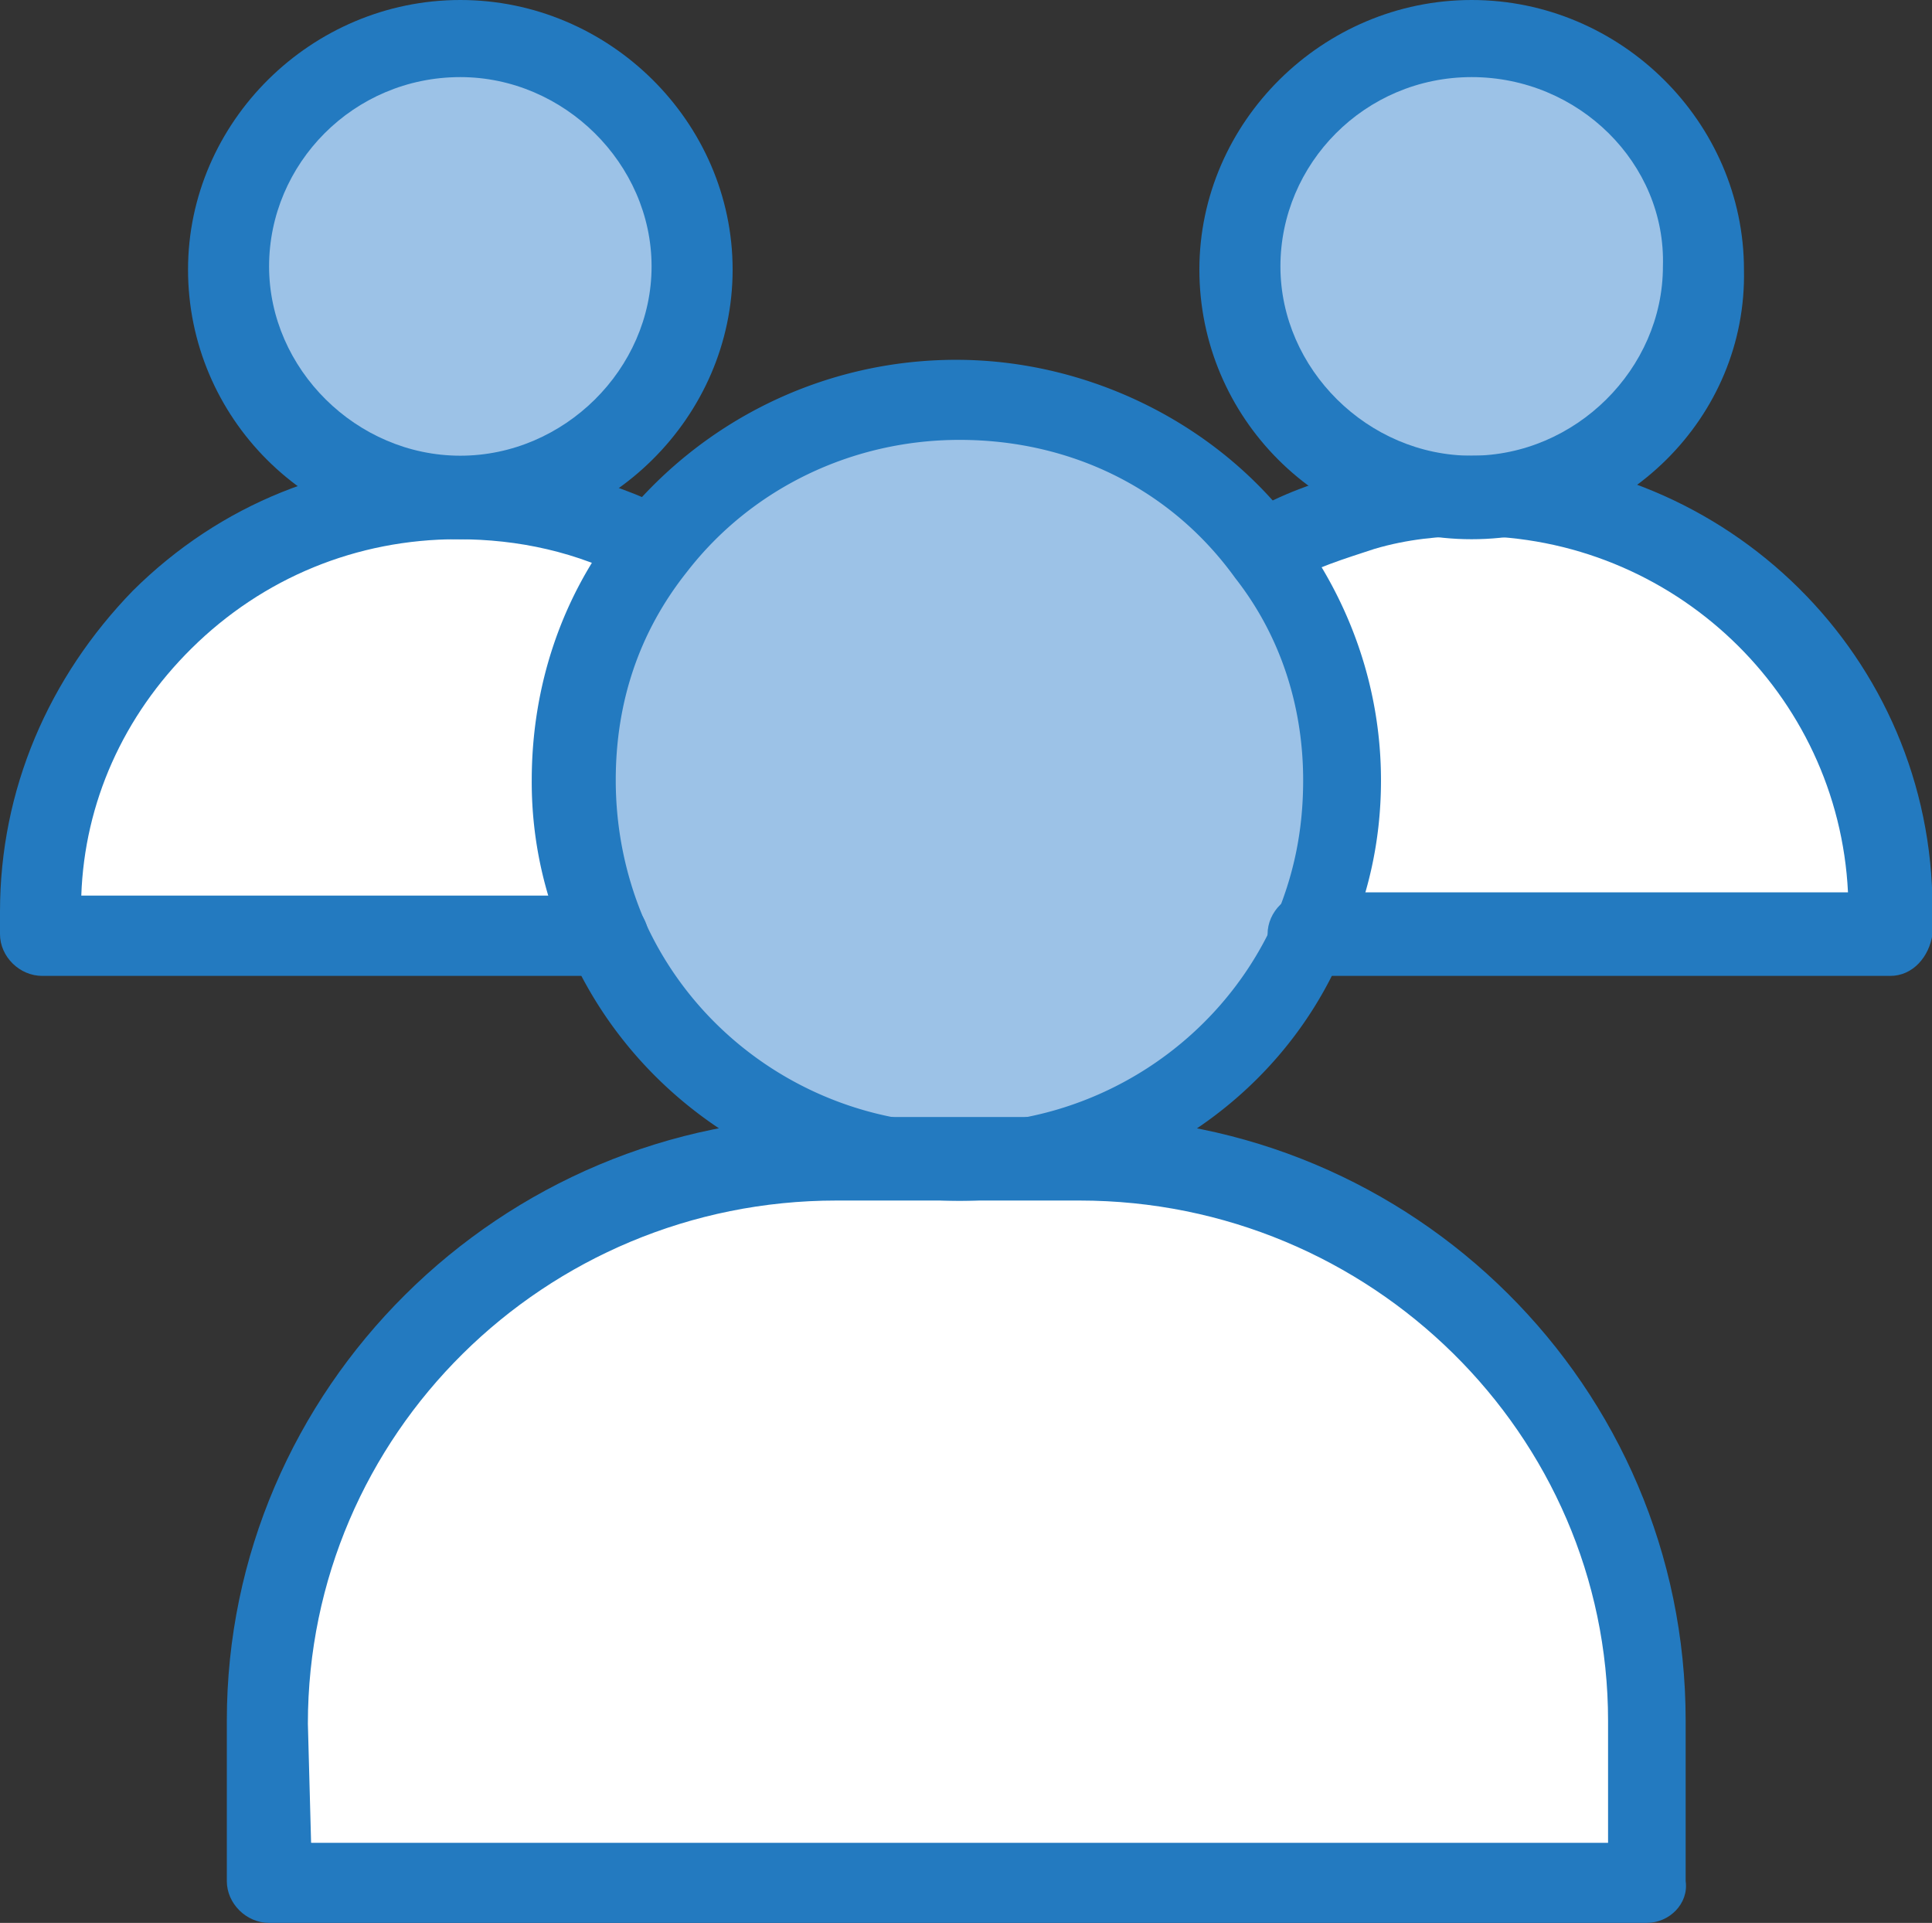
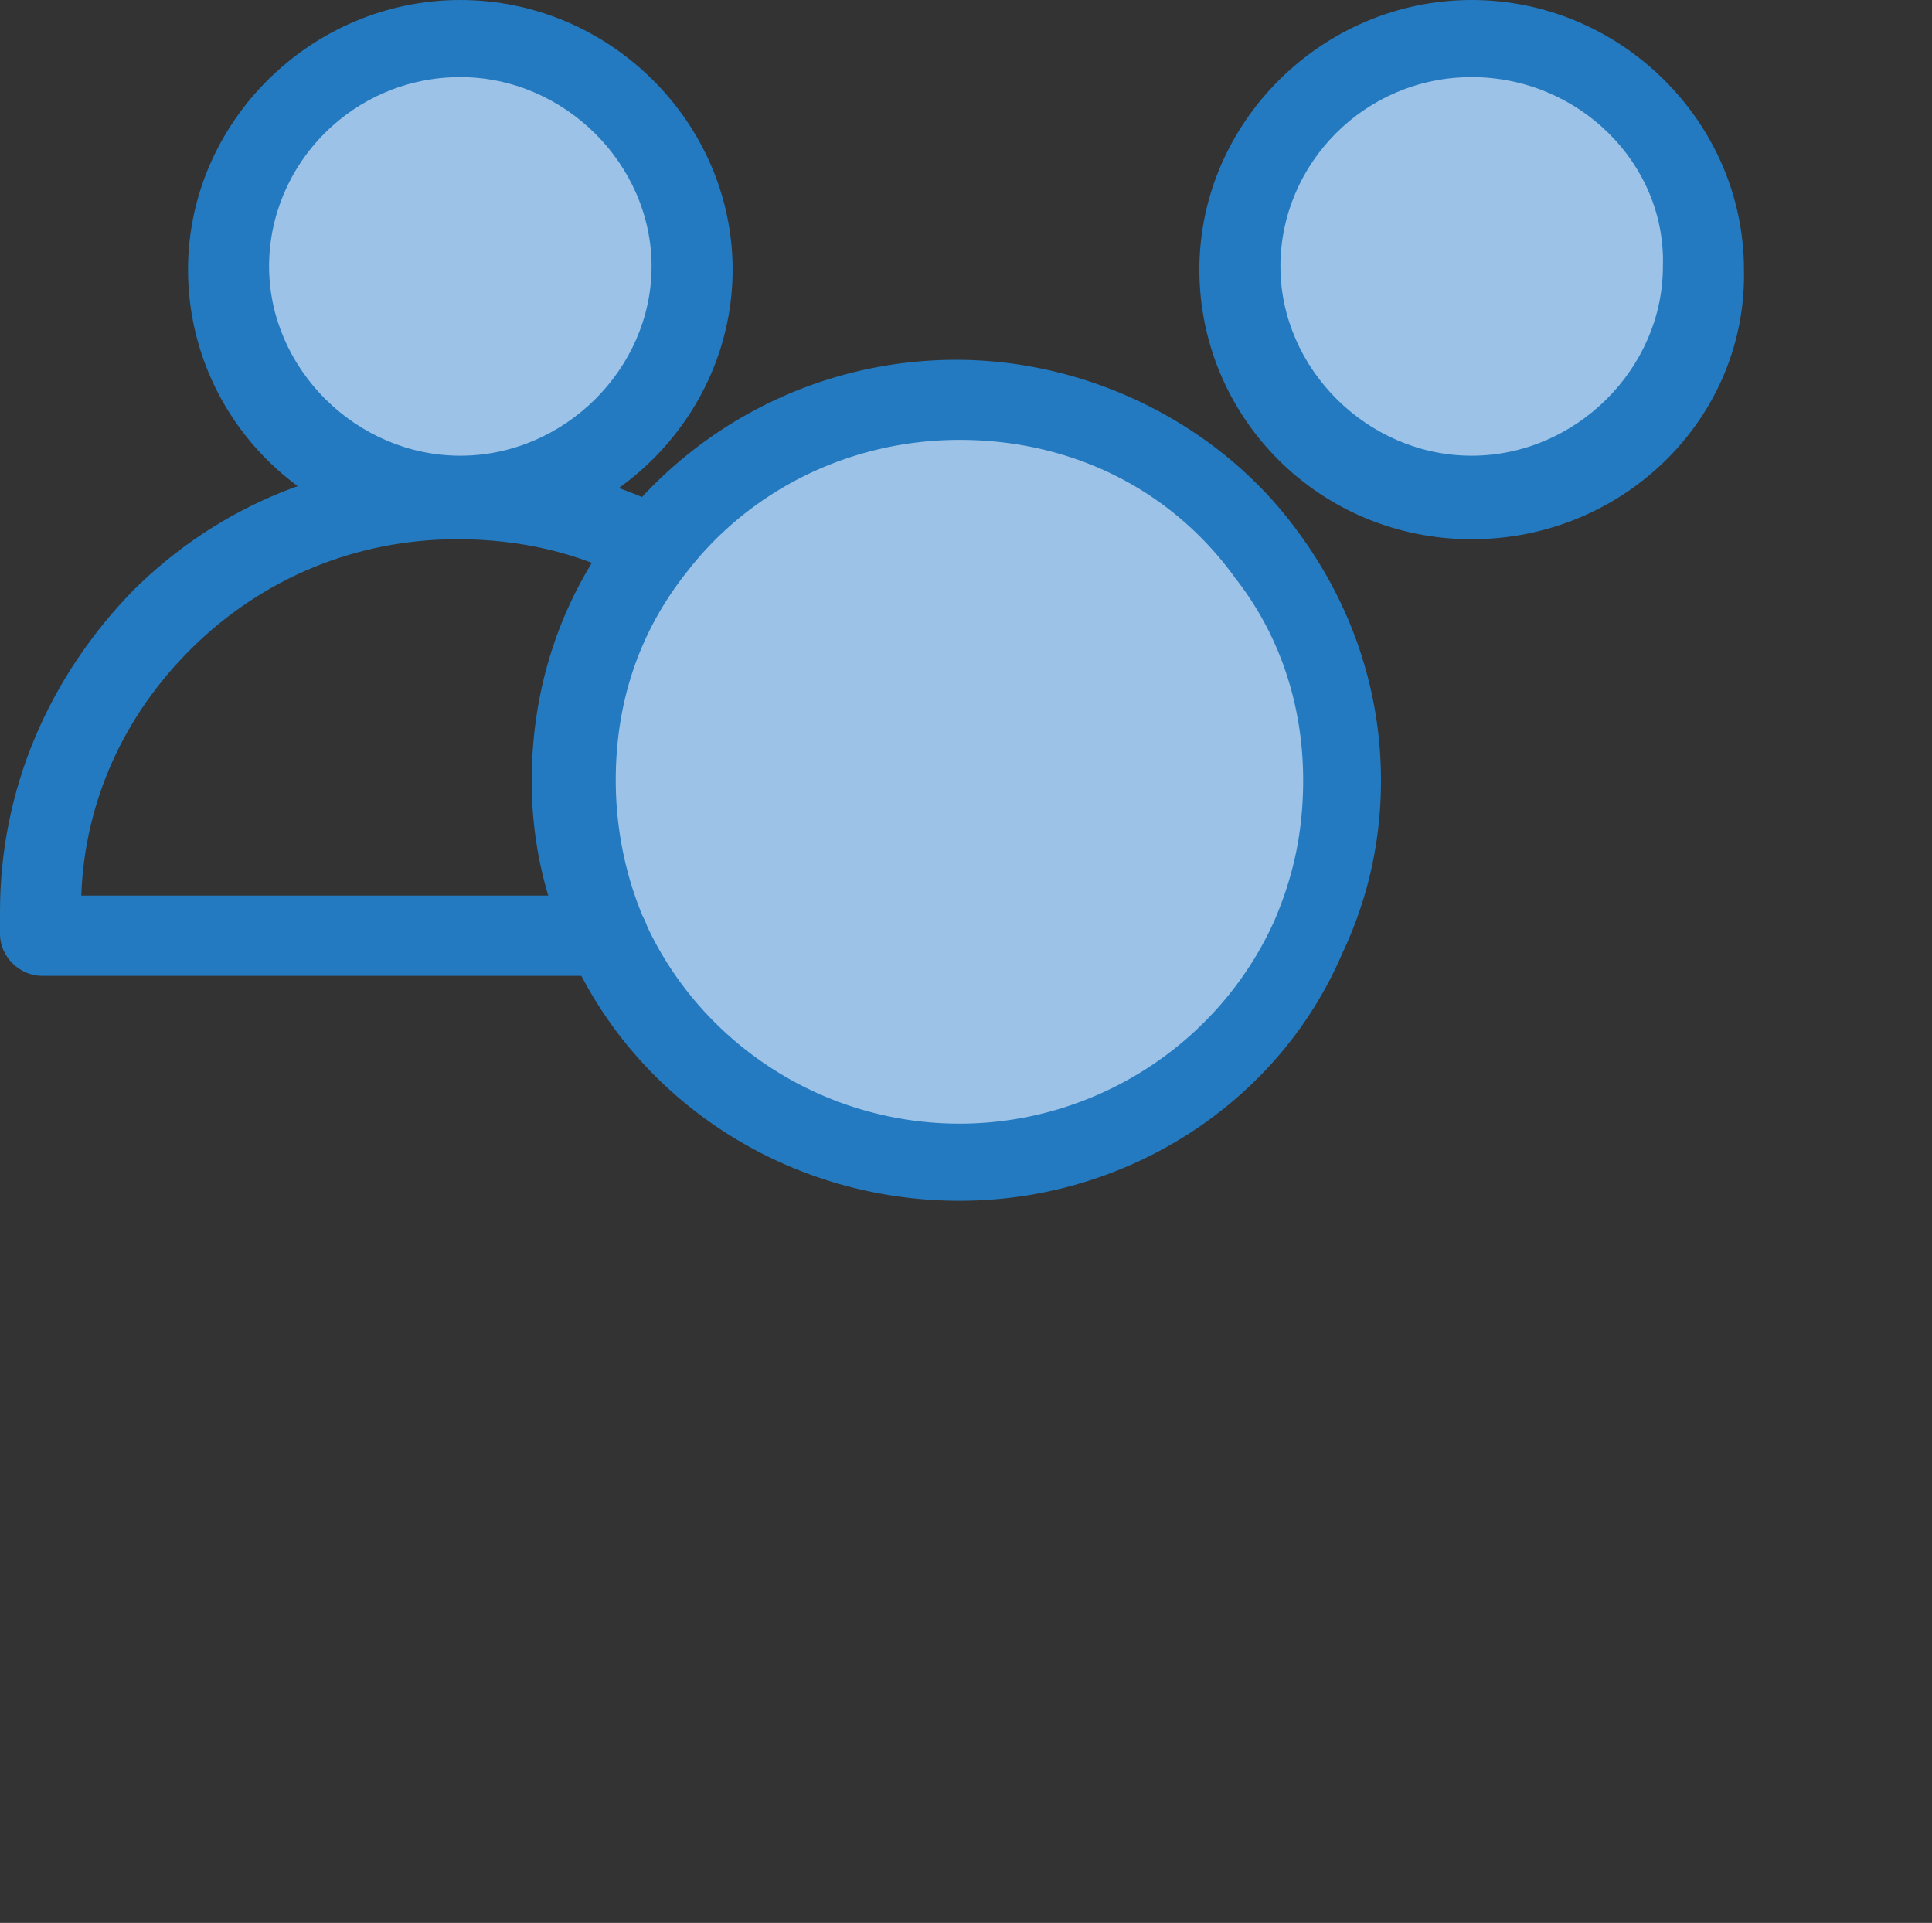
<svg xmlns="http://www.w3.org/2000/svg" id="_レイヤー_2" data-name="レイヤー 2" viewBox="0 0 78.19 77.81">
  <rect x="0" y="0" width="78.19" height="77.81" fill="#333333" stroke="none" />
  <defs>
    <style>.cls-1{fill:#9cc2e7}.cls-2{fill:#237ac0}.cls-3{fill:#fff}</style>
  </defs>
  <g id="_レイヤー_4" data-name="レイヤー 4">
    <g id="B294_Education_Students_Teachers" data-name="B294, Education, Students, Teachers">
      <path d="M59.56 1.56c5.25 0 9.45 4.16 9.45 9.35s-4.2 9.35-9.45 9.35-9.45-4.16-9.45-9.35 4.34-9.35 9.45-9.35ZM51.3 22.34c1.97 2.6 3.02 5.72 3.02 9.22 0 2.21-.53 4.42-1.31 6.37-2.49 5.33-7.87 9.09-14.17 9.09s-11.81-3.77-14.17-9.09c-.92-1.95-1.31-4.03-1.31-6.37 0-3.51 1.18-6.88 3.28-9.48 2.89-3.64 7.35-5.98 12.33-5.98s9.45 2.47 12.33 6.24ZM18.63 1.56c5.25 0 9.45 4.16 9.45 9.35s-4.2 9.35-9.45 9.35-9.45-4.16-9.45-9.35 4.2-9.35 9.45-9.35Z" class="cls-1" />
-       <path d="M66.65 69.76v6.5H10.89v-6.5c0-12.6 10.23-22.73 22.96-22.73h9.84c12.73 0 22.96 10.13 22.96 22.73ZM53 37.93c.92-1.95 1.31-4.03 1.31-6.37 0-3.51-1.18-6.63-3.02-9.22 1.18-.65 2.49-1.17 3.94-1.56 1.44-.39 2.89-.52 4.33-.52 9.32-.13 16.92 7.4 16.92 16.63v1.04H53ZM24.53 37.93H1.71v-1.04c0-4.68 1.84-8.83 4.99-11.82 3.02-2.99 7.22-4.94 11.94-4.94 2.89 0 5.51.65 7.87 1.95-2.1 2.6-3.28 5.85-3.28 9.48 0 2.21.53 4.42 1.31 6.37Z" class="cls-3" />
-       <path d="M66.65 77.81H10.89c-.92 0-1.71-.78-1.71-1.69v-6.5c0-13.38 11.02-24.42 24.67-24.42h9.84c13.51 0 24.53 10.91 24.53 24.42v6.5c.13.91-.66 1.69-1.57 1.69ZM12.6 74.57h52.48v-4.94c0-11.56-9.58-21.05-21.39-21.05h-9.84c-11.81 0-21.39 9.48-21.39 21.17l.13 4.81ZM76.49 39.49H53.01c-.92 0-1.71-.78-1.71-1.69s.79-1.69 1.71-1.69h21.78c-.39-8.05-7.09-14.42-15.22-14.42-1.31 0-2.62.13-3.94.52-1.18.39-2.49.78-3.54 1.43-.79.39-1.84.13-2.23-.65-.39-.78-.13-1.82.66-2.21 1.31-.78 2.76-1.3 4.33-1.69 1.57-.39 3.15-.65 4.86-.65 10.23 0 18.5 8.18 18.5 18.32v1.04c-.13.91-.79 1.69-1.71 1.69Z" class="cls-2" />
      <path d="M59.56 21.82c-6.17 0-11.02-4.94-11.02-10.91S53.53 0 59.56 0s11.02 4.94 11.02 10.91c.13 5.98-4.85 10.91-11.02 10.91Zm0-18.7c-4.33 0-7.74 3.51-7.74 7.66s3.54 7.66 7.74 7.66 7.74-3.51 7.74-7.66c.13-4.16-3.41-7.66-7.74-7.66ZM24.53 39.49H1.71C.79 39.49 0 38.71 0 37.8v-.91c0-4.94 1.97-9.48 5.38-12.99 3.54-3.51 8.13-5.33 13.12-5.33 3.02 0 6.04.78 8.66 2.08.79.39 1.05 1.43.66 2.21s-1.44 1.04-2.23.65c-2.23-1.17-4.59-1.69-7.08-1.69-4.07 0-7.87 1.56-10.76 4.42-2.76 2.73-4.33 6.24-4.46 10h21.25c.92 0 1.71.78 1.71 1.69 0 .78-.79 1.56-1.71 1.56Z" class="cls-2" />
      <path d="M38.83 48.59c-6.82 0-12.99-3.9-15.74-10a16.14 16.14 0 0 1-1.57-7.01c0-3.77 1.18-7.4 3.54-10.39 3.28-4.16 8.27-6.63 13.64-6.63s10.63 2.6 13.78 6.89c2.23 2.99 3.41 6.5 3.41 10.13 0 2.47-.53 4.81-1.57 7.01-2.62 6.11-8.79 10-15.48 10Zm0-30.79c-4.33 0-8.4 1.95-11.02 5.33-1.97 2.47-2.89 5.33-2.89 8.44 0 1.95.39 3.9 1.18 5.72 2.23 4.94 7.22 8.18 12.73 8.18s10.5-3.25 12.73-8.18c.79-1.82 1.18-3.64 1.18-5.72 0-2.99-.92-5.85-2.75-8.18-2.62-3.64-6.69-5.59-11.15-5.59Z" class="cls-2" />
      <path d="M18.63 21.82c-6.17 0-11.02-4.94-11.02-10.91S12.6 0 18.63 0s11.02 4.94 11.02 10.91-4.99 10.91-11.02 10.91Zm0-18.7c-4.33 0-7.74 3.51-7.74 7.66s3.54 7.66 7.74 7.66 7.74-3.51 7.74-7.66-3.54-7.66-7.74-7.66Z" class="cls-2" />
    </g>
  </g>
</svg>